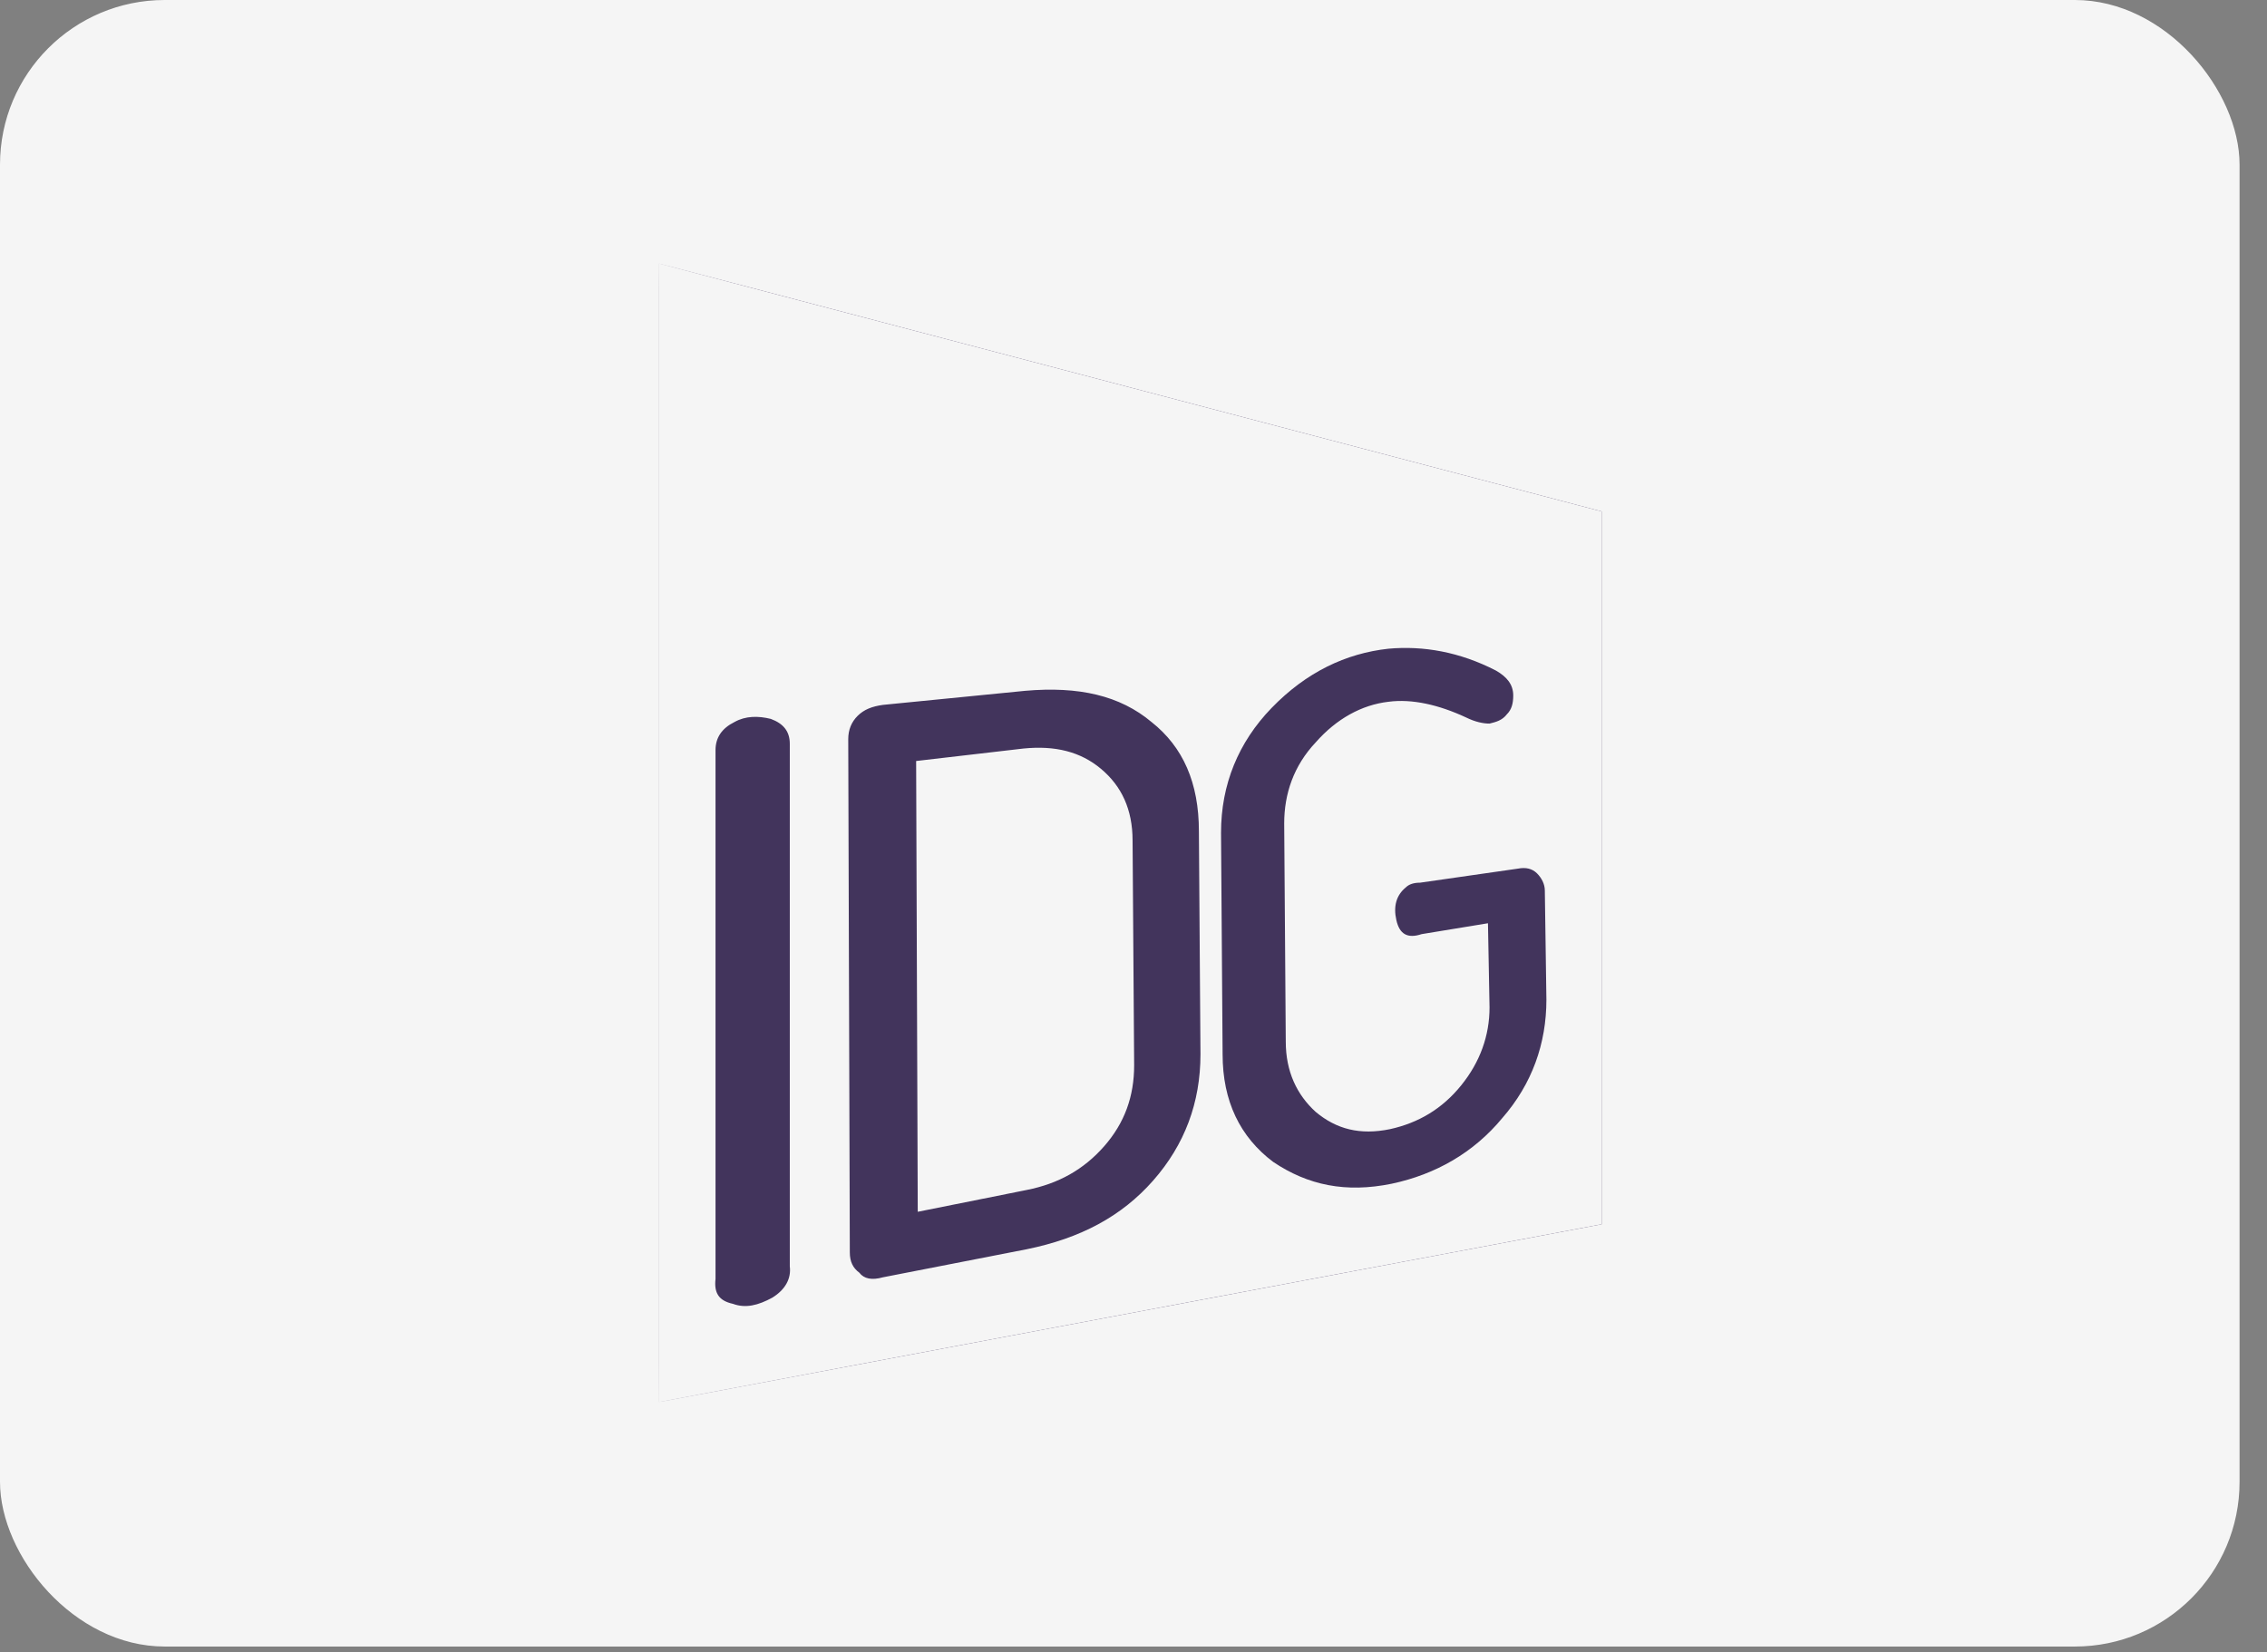
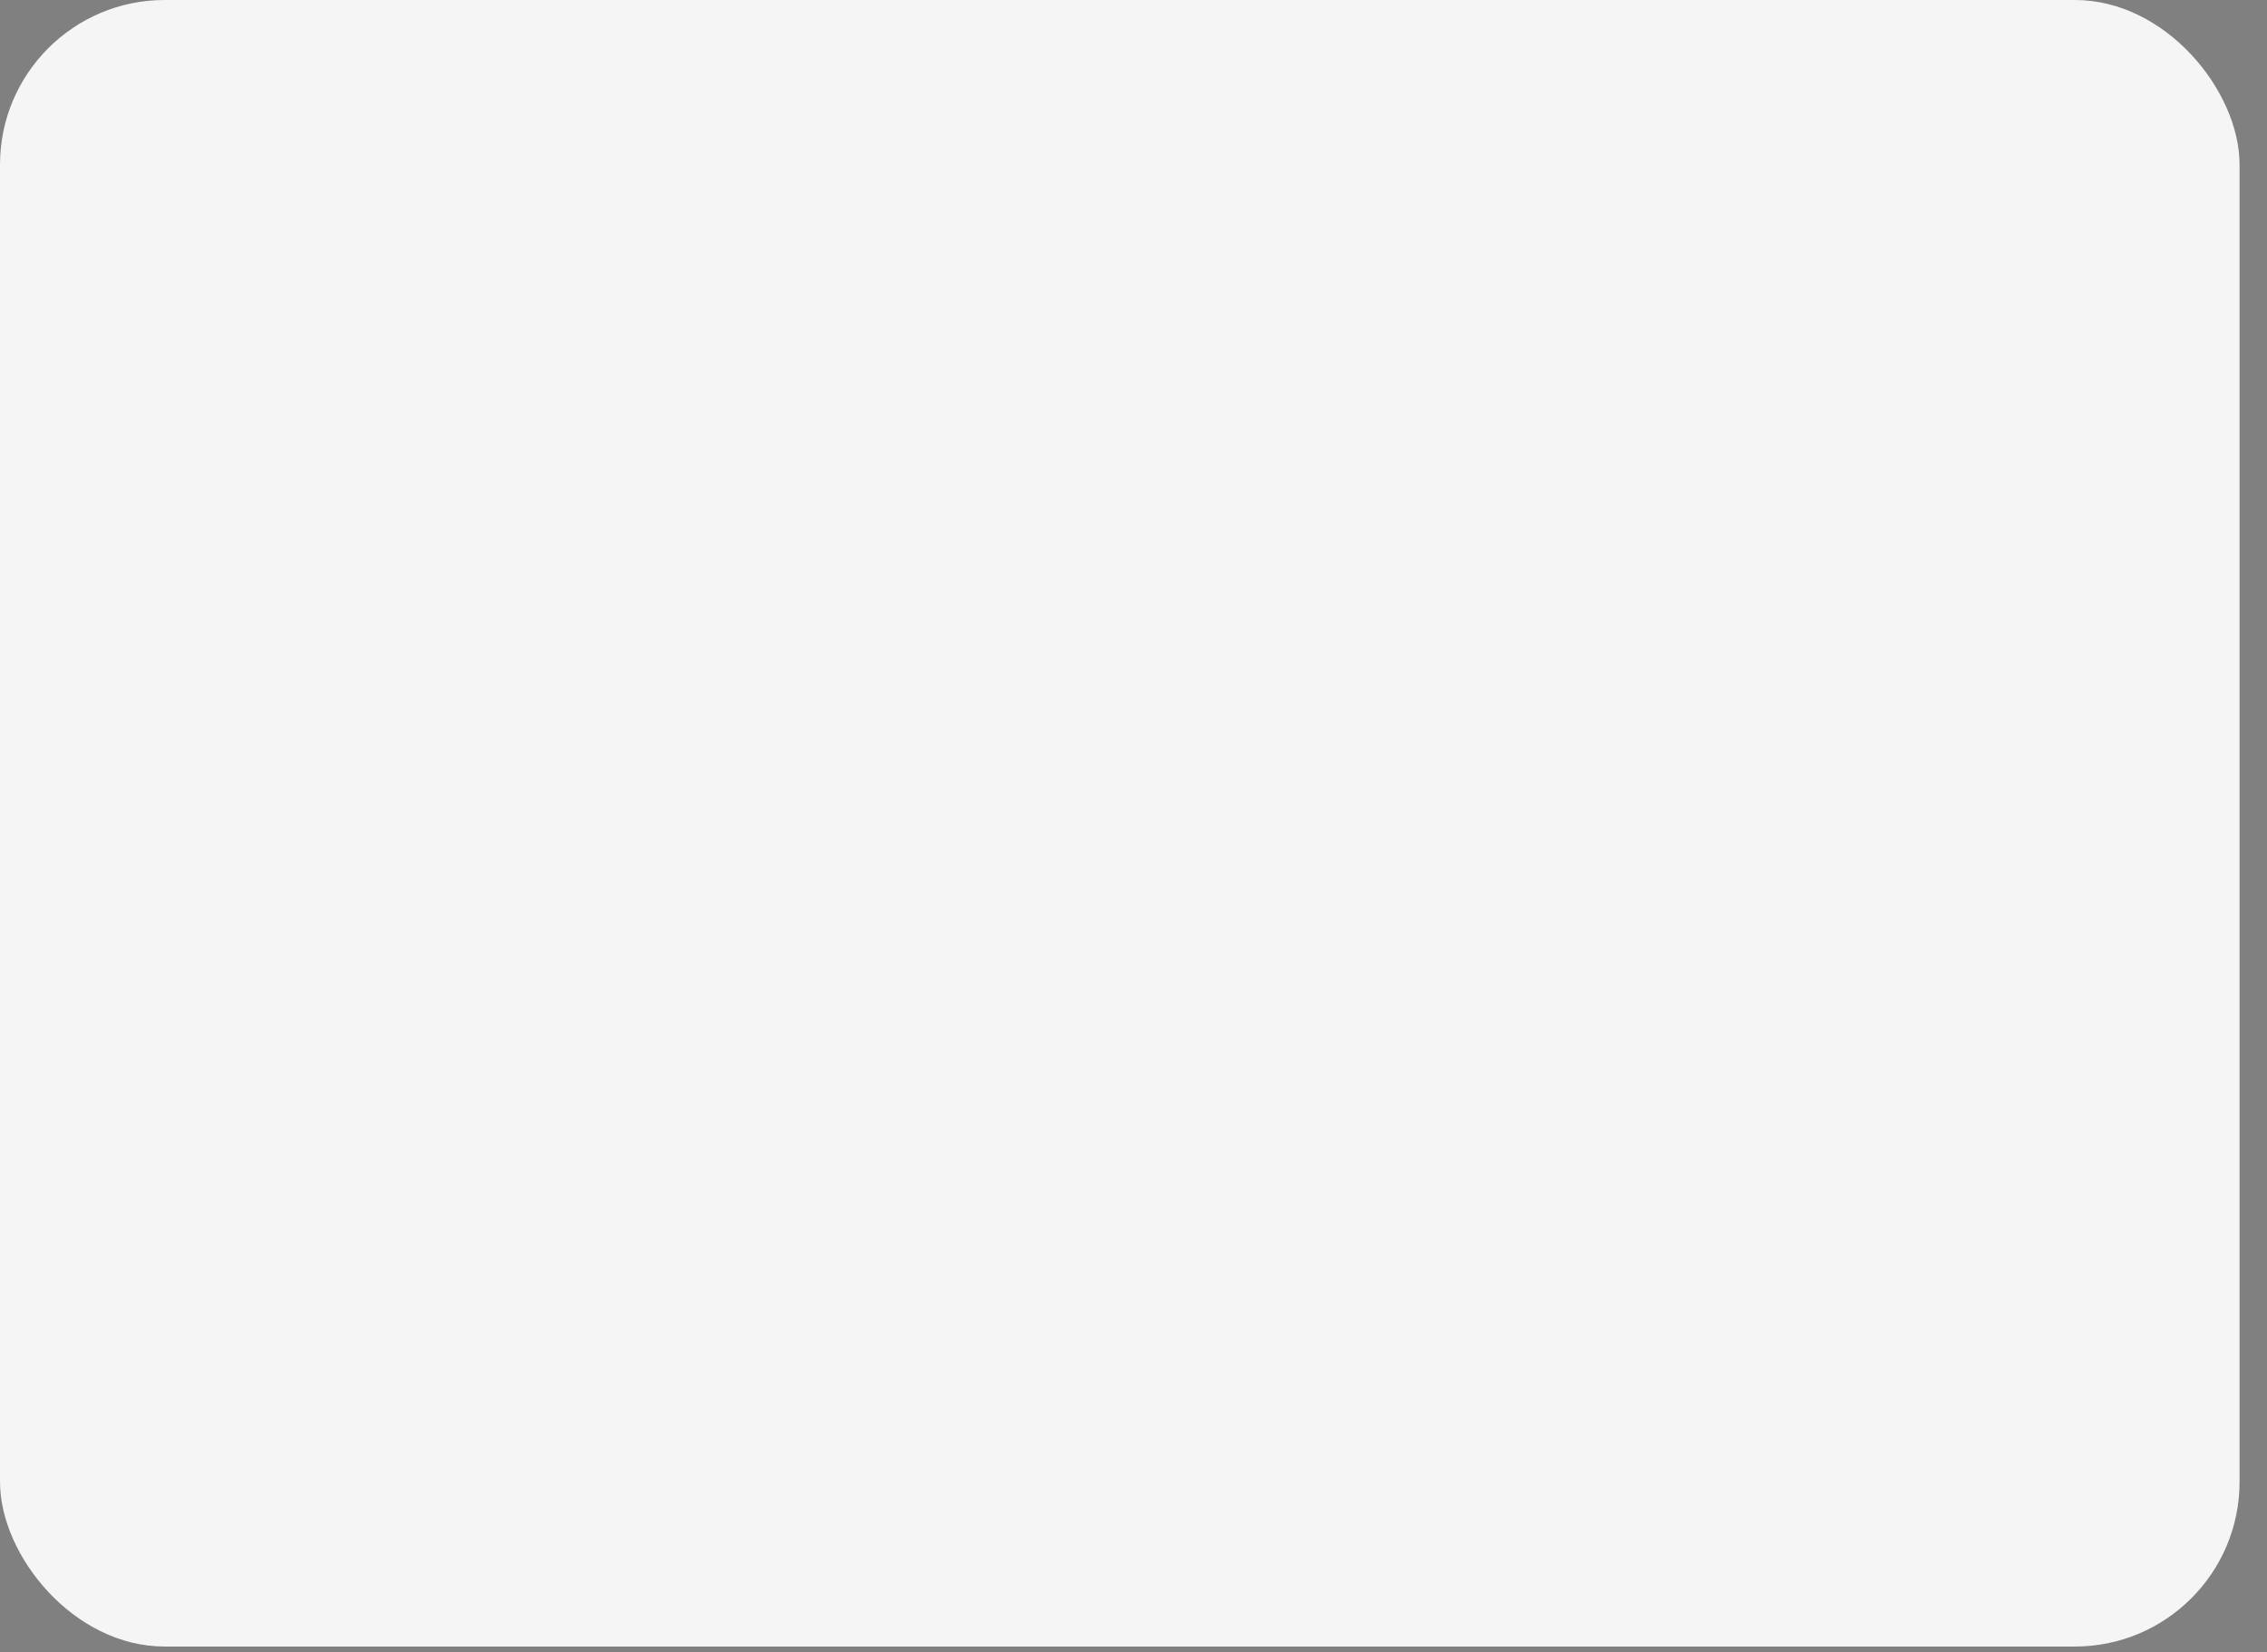
<svg xmlns="http://www.w3.org/2000/svg" width="59" height="43" viewBox="0 0 59 43" fill="none">
  <rect x="0" y="0" width="59" height="43" fill="#808080" stroke="none" />
  <rect width="58.286" height="42.857" rx="4.286" fill="#F5F5F5" />
  <g clip-path="url(#clip0_853_2219)">
    <mask id="mask0_853_2219" style="mask-type:luminance" maskUnits="userSpaceOnUse" x="17" y="6" width="25" height="31">
      <path d="M17.143 6.857H42V36.495H17.143V6.857Z" fill="white" />
    </mask>
    <g mask="url(#mask0_853_2219)">
-       <path fill-rule="evenodd" clip-rule="evenodd" d="M17.143 36.495V6.857L41.685 13.312V31.866L17.143 36.495Z" fill="#42345C" />
-       <path fill-rule="evenodd" clip-rule="evenodd" d="M17.143 36.495V6.857L41.685 13.312V31.866L17.143 36.495ZM20.102 33.775C20.431 33.571 20.596 33.287 20.555 32.962V19.362C20.555 19.037 20.39 18.834 20.061 18.712C19.733 18.631 19.404 18.631 19.116 18.793C18.787 18.956 18.622 19.2 18.622 19.524V33.287C18.581 33.653 18.705 33.856 19.075 33.937C19.404 34.059 19.733 33.977 20.102 33.775ZM22.98 33.246L26.721 32.516C28.119 32.231 29.188 31.663 30.01 30.73C30.832 29.796 31.243 28.699 31.243 27.441L31.202 21.635C31.202 20.377 30.791 19.443 29.969 18.793C29.147 18.103 28.078 17.859 26.68 17.981L22.98 18.347C22.692 18.387 22.487 18.468 22.322 18.631C22.158 18.793 22.076 18.997 22.076 19.24L22.117 32.597C22.117 32.841 22.199 33.003 22.363 33.125C22.487 33.288 22.692 33.327 22.98 33.246ZM23.885 31.541L23.843 19.808L26.639 19.483C27.461 19.402 28.119 19.564 28.653 20.011C29.188 20.458 29.476 21.067 29.476 21.879L29.517 27.725C29.517 28.537 29.27 29.227 28.736 29.836C28.201 30.445 27.543 30.811 26.721 30.973L23.885 31.541ZM36.218 30.811C37.369 30.567 38.355 29.999 39.095 29.105C39.876 28.212 40.246 27.157 40.246 26.02L40.205 23.178C40.205 23.015 40.123 22.853 40 22.731C39.876 22.609 39.712 22.569 39.506 22.609L36.958 22.975C36.793 22.975 36.67 23.016 36.588 23.097C36.341 23.3 36.259 23.584 36.341 23.949C36.423 24.314 36.629 24.437 36.999 24.314L38.725 24.031L38.766 26.223C38.766 26.954 38.52 27.644 38.026 28.253C37.533 28.862 36.916 29.227 36.176 29.39C35.395 29.552 34.779 29.39 34.244 28.943C33.751 28.497 33.463 27.887 33.463 27.116L33.422 21.433C33.422 20.661 33.669 19.93 34.244 19.321C34.779 18.712 35.437 18.347 36.135 18.266C36.752 18.184 37.451 18.347 38.15 18.672C38.396 18.793 38.602 18.834 38.766 18.834C38.931 18.793 39.095 18.753 39.219 18.59C39.342 18.468 39.383 18.306 39.383 18.103C39.383 17.819 39.219 17.616 38.931 17.453C37.985 16.966 37.04 16.804 36.135 16.885C35.025 17.007 33.998 17.494 33.093 18.428C32.23 19.321 31.778 20.417 31.778 21.676L31.819 27.441C31.819 28.659 32.271 29.593 33.134 30.242C34.039 30.851 35.025 31.055 36.218 30.811Z" fill="#F5F5F5" />
+       <path fill-rule="evenodd" clip-rule="evenodd" d="M17.143 36.495V6.857L41.685 13.312V31.866L17.143 36.495ZM20.102 33.775C20.431 33.571 20.596 33.287 20.555 32.962V19.362C20.555 19.037 20.39 18.834 20.061 18.712C19.733 18.631 19.404 18.631 19.116 18.793C18.787 18.956 18.622 19.2 18.622 19.524V33.287C18.581 33.653 18.705 33.856 19.075 33.937C19.404 34.059 19.733 33.977 20.102 33.775ZM22.98 33.246L26.721 32.516C30.832 29.796 31.243 28.699 31.243 27.441L31.202 21.635C31.202 20.377 30.791 19.443 29.969 18.793C29.147 18.103 28.078 17.859 26.68 17.981L22.98 18.347C22.692 18.387 22.487 18.468 22.322 18.631C22.158 18.793 22.076 18.997 22.076 19.24L22.117 32.597C22.117 32.841 22.199 33.003 22.363 33.125C22.487 33.288 22.692 33.327 22.98 33.246ZM23.885 31.541L23.843 19.808L26.639 19.483C27.461 19.402 28.119 19.564 28.653 20.011C29.188 20.458 29.476 21.067 29.476 21.879L29.517 27.725C29.517 28.537 29.27 29.227 28.736 29.836C28.201 30.445 27.543 30.811 26.721 30.973L23.885 31.541ZM36.218 30.811C37.369 30.567 38.355 29.999 39.095 29.105C39.876 28.212 40.246 27.157 40.246 26.02L40.205 23.178C40.205 23.015 40.123 22.853 40 22.731C39.876 22.609 39.712 22.569 39.506 22.609L36.958 22.975C36.793 22.975 36.67 23.016 36.588 23.097C36.341 23.3 36.259 23.584 36.341 23.949C36.423 24.314 36.629 24.437 36.999 24.314L38.725 24.031L38.766 26.223C38.766 26.954 38.52 27.644 38.026 28.253C37.533 28.862 36.916 29.227 36.176 29.39C35.395 29.552 34.779 29.39 34.244 28.943C33.751 28.497 33.463 27.887 33.463 27.116L33.422 21.433C33.422 20.661 33.669 19.93 34.244 19.321C34.779 18.712 35.437 18.347 36.135 18.266C36.752 18.184 37.451 18.347 38.15 18.672C38.396 18.793 38.602 18.834 38.766 18.834C38.931 18.793 39.095 18.753 39.219 18.59C39.342 18.468 39.383 18.306 39.383 18.103C39.383 17.819 39.219 17.616 38.931 17.453C37.985 16.966 37.04 16.804 36.135 16.885C35.025 17.007 33.998 17.494 33.093 18.428C32.23 19.321 31.778 20.417 31.778 21.676L31.819 27.441C31.819 28.659 32.271 29.593 33.134 30.242C34.039 30.851 35.025 31.055 36.218 30.811Z" fill="#F5F5F5" />
    </g>
  </g>
  <defs>
    <clipPath id="clip0_853_2219">
-       <rect width="24.857" height="29.637" fill="white" transform="translate(17.143 6.857)" />
-     </clipPath>
+       </clipPath>
  </defs>
</svg>